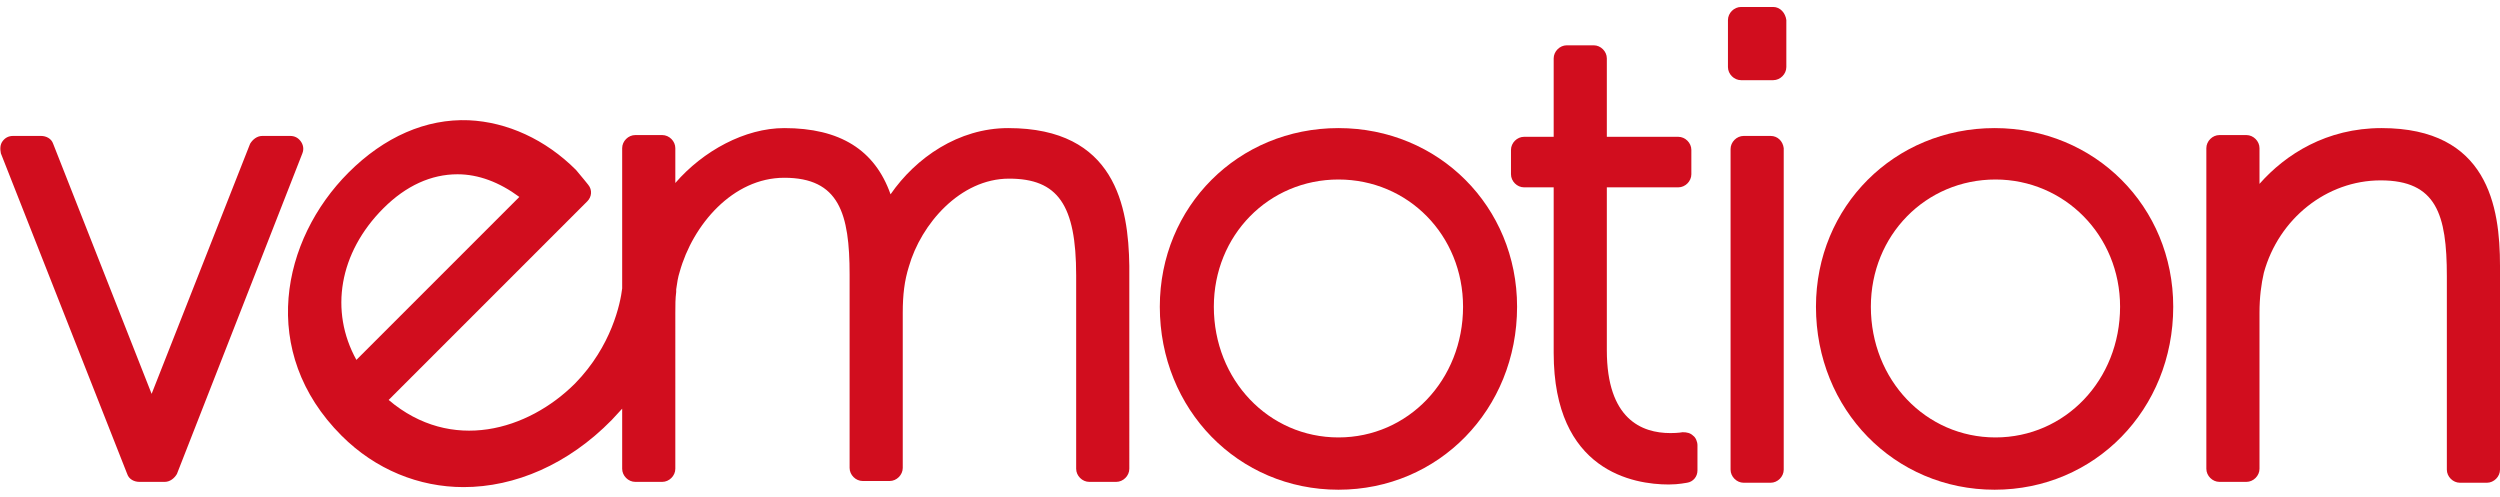
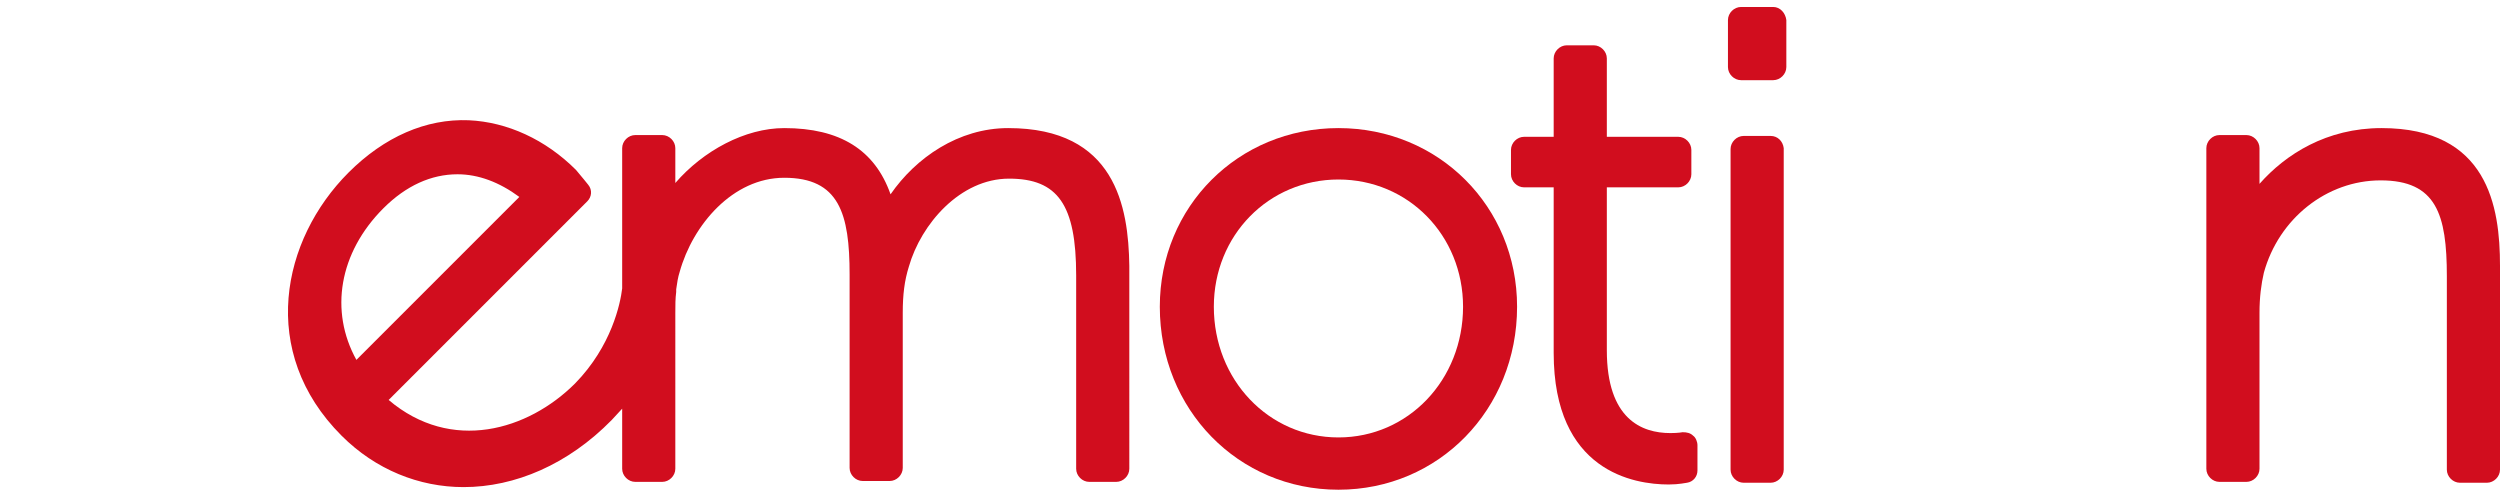
<svg xmlns="http://www.w3.org/2000/svg" version="1.1" id="Layer_1" x="0px" y="0px" viewBox="0 0 286.9 57" style="enable-background:new 0 0 286.9 57;" xml:space="preserve">
  <style type="text/css">
	.st0{fill:#D10D1E;}
</style>
  <g>
-     <path class="st0" d="M34.5,16.2c-0.3-0.4-0.7-0.6-1.2-0.6h-3.2c-0.6,0-1.1,0.4-1.4,0.9L17.4,45.2L6.1,16.5   c-0.2-0.6-0.8-0.9-1.4-0.9H1.5c-0.5,0-0.9,0.2-1.2,0.6c-0.3,0.4-0.3,0.9-0.2,1.4l14.5,36.8c0.2,0.6,0.8,0.9,1.4,0.9h2.9   c0.6,0,1.1-0.4,1.4-0.9l14.4-36.8C34.9,17.1,34.8,16.6,34.5,16.2z" />
    <path class="st0" d="M115.7,14.7c-5.7,0-10.6,3.4-13.5,7.6c-1.8-5.1-5.8-7.6-12.2-7.6c-4.5,0-9.3,2.6-12.5,6.3V17   c0-0.8-0.7-1.5-1.5-1.5h-3.1c-0.8,0-1.5,0.7-1.5,1.5v16.1c-0.2,1.7-1.2,6.6-5.4,10.9c-5.4,5.4-14.2,8-21.4,1.9l22.8-22.8   c0.5-0.5,0.6-1.3,0.1-1.9c0,0-0.8-1-1.4-1.7c-3.5-3.5-7.9-5.5-12.3-5.7c-4.9-0.2-9.7,1.9-13.8,6c-7.7,7.7-10.4,20.6-0.8,30.2   c3.9,3.9,8.9,5.9,14,5.9c5.9,0,12-2.6,17-7.7c0.4-0.4,0.8-0.9,1.2-1.3v6.9c0,0.8,0.7,1.5,1.5,1.5H76c0.8,0,1.5-0.7,1.5-1.5V35.9   c0-0.9,0-1.6,0.1-2.4c0-0.1,0-0.2,0-0.3c0.1-0.7,0.2-1.4,0.4-2c1.5-5.4,6.1-10.8,12-10.8c6.3,0,7.5,4.1,7.5,11.1v22.2   c0,0.8,0.7,1.5,1.5,1.5h3.1c0.8,0,1.5-0.7,1.5-1.5V35.9c0-2.1,0.2-3.7,0.7-5.3c1.4-4.9,5.9-10.1,11.5-10.1c5.6,0,7.7,3,7.7,11.1   v22.2c0,0.8,0.7,1.5,1.5,1.5h3.1c0.8,0,1.5-0.7,1.5-1.5V30.5C129.5,23.7,128,14.7,115.7,14.7z M52.5,20c2.4,0,4.8,0.9,7.1,2.6   L40.9,41.3C37.8,35.7,38.9,29,44,23.9C46.6,21.3,49.5,20,52.5,20z" />
    <path class="st0" d="M153.6,14.7c-11.5,0-20.5,9-20.5,20.5c0,11.8,9,21,20.5,21s20.5-9.2,20.5-21C174.1,23.7,165.1,14.7,153.6,14.7   z M167.9,35.2c0,8.4-6.3,15-14.3,15s-14.3-6.6-14.3-15c0-8.2,6.3-14.6,14.3-14.6S167.9,27,167.9,35.2z" />
    <path class="st0" d="M193.1,49.6c0,0-0.5,0.1-1.4,0.1c-3.3,0-7.3-1.6-7.3-9.5V21.5h8.2c0.8,0,1.5-0.7,1.5-1.5v-2.8   c0-0.8-0.7-1.5-1.5-1.5h-8.2v-9c0-0.8-0.7-1.5-1.5-1.5h-3.1c-0.8,0-1.5,0.7-1.5,1.5v9h-3.4c-0.8,0-1.5,0.7-1.5,1.5V20   c0,0.8,0.7,1.5,1.5,1.5h3.4v19c0,13.6,9.2,15.1,13.2,15.1c1.2,0,2-0.2,2.1-0.2c0.7-0.1,1.2-0.7,1.2-1.4v-2.9c0-0.4-0.2-0.9-0.5-1.1   C194,49.7,193.6,49.6,193.1,49.6z" />
    <path class="st0" d="M203.2,15.6h-3.1c-0.8,0-1.5,0.7-1.5,1.5v36.8c0,0.8,0.7,1.5,1.5,1.5h3.1c0.8,0,1.5-0.7,1.5-1.5V17   C204.6,16.2,204,15.6,203.2,15.6z" />
    <path class="st0" d="M203.5,0.8h-3.7c-0.8,0-1.5,0.7-1.5,1.5v5.4c0,0.8,0.7,1.5,1.5,1.5h3.7c0.8,0,1.5-0.7,1.5-1.5V2.3   C204.9,1.5,204.3,0.8,203.5,0.8z" />
-     <path class="st0" d="M228.9,14.7c-11.5,0-20.5,9-20.5,20.5c0,11.8,9,21,20.5,21s20.5-9.2,20.5-21C249.4,23.7,240.4,14.7,228.9,14.7   z M243.3,35.2c0,8.4-6.3,15-14.3,15c-8,0-14.3-6.6-14.3-15c0-8.2,6.3-14.6,14.3-14.6C236.9,20.6,243.3,27,243.3,35.2z" />
    <path class="st0" d="M273.3,14.7c-6.3,0-11,3-14,6.4V17c0-0.8-0.7-1.5-1.5-1.5h-3.1c-0.8,0-1.5,0.7-1.5,1.5v36.8   c0,0.8,0.7,1.5,1.5,1.5h3.1c0.8,0,1.5-0.7,1.5-1.5V35.9c0-1.8,0.2-3.3,0.5-4.6c1.7-6.2,7.2-10.6,13.4-10.6c6.4,0,7.6,3.9,7.6,11   v22.2c0,0.8,0.7,1.5,1.5,1.5h3.1c0.8,0,1.5-0.7,1.5-1.5V30.5C286.9,23.7,285.5,14.7,273.3,14.7z" />
  </g>
</svg>